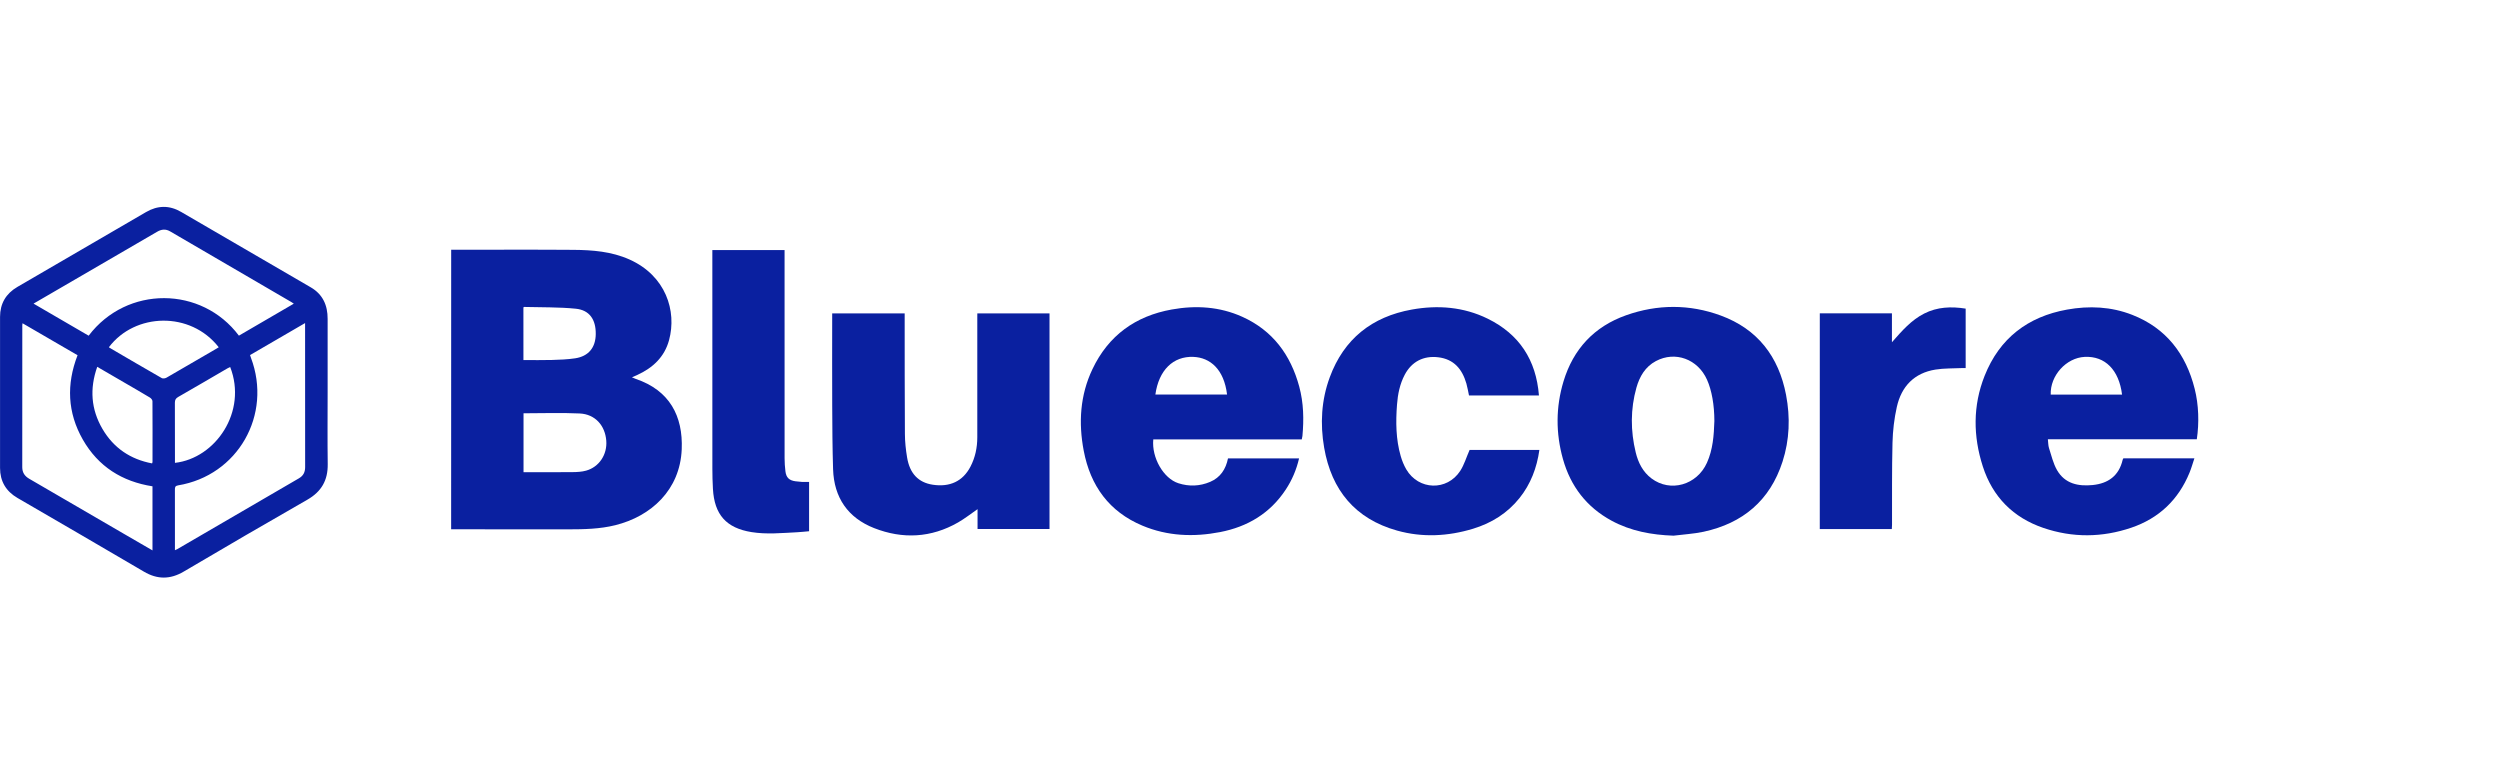
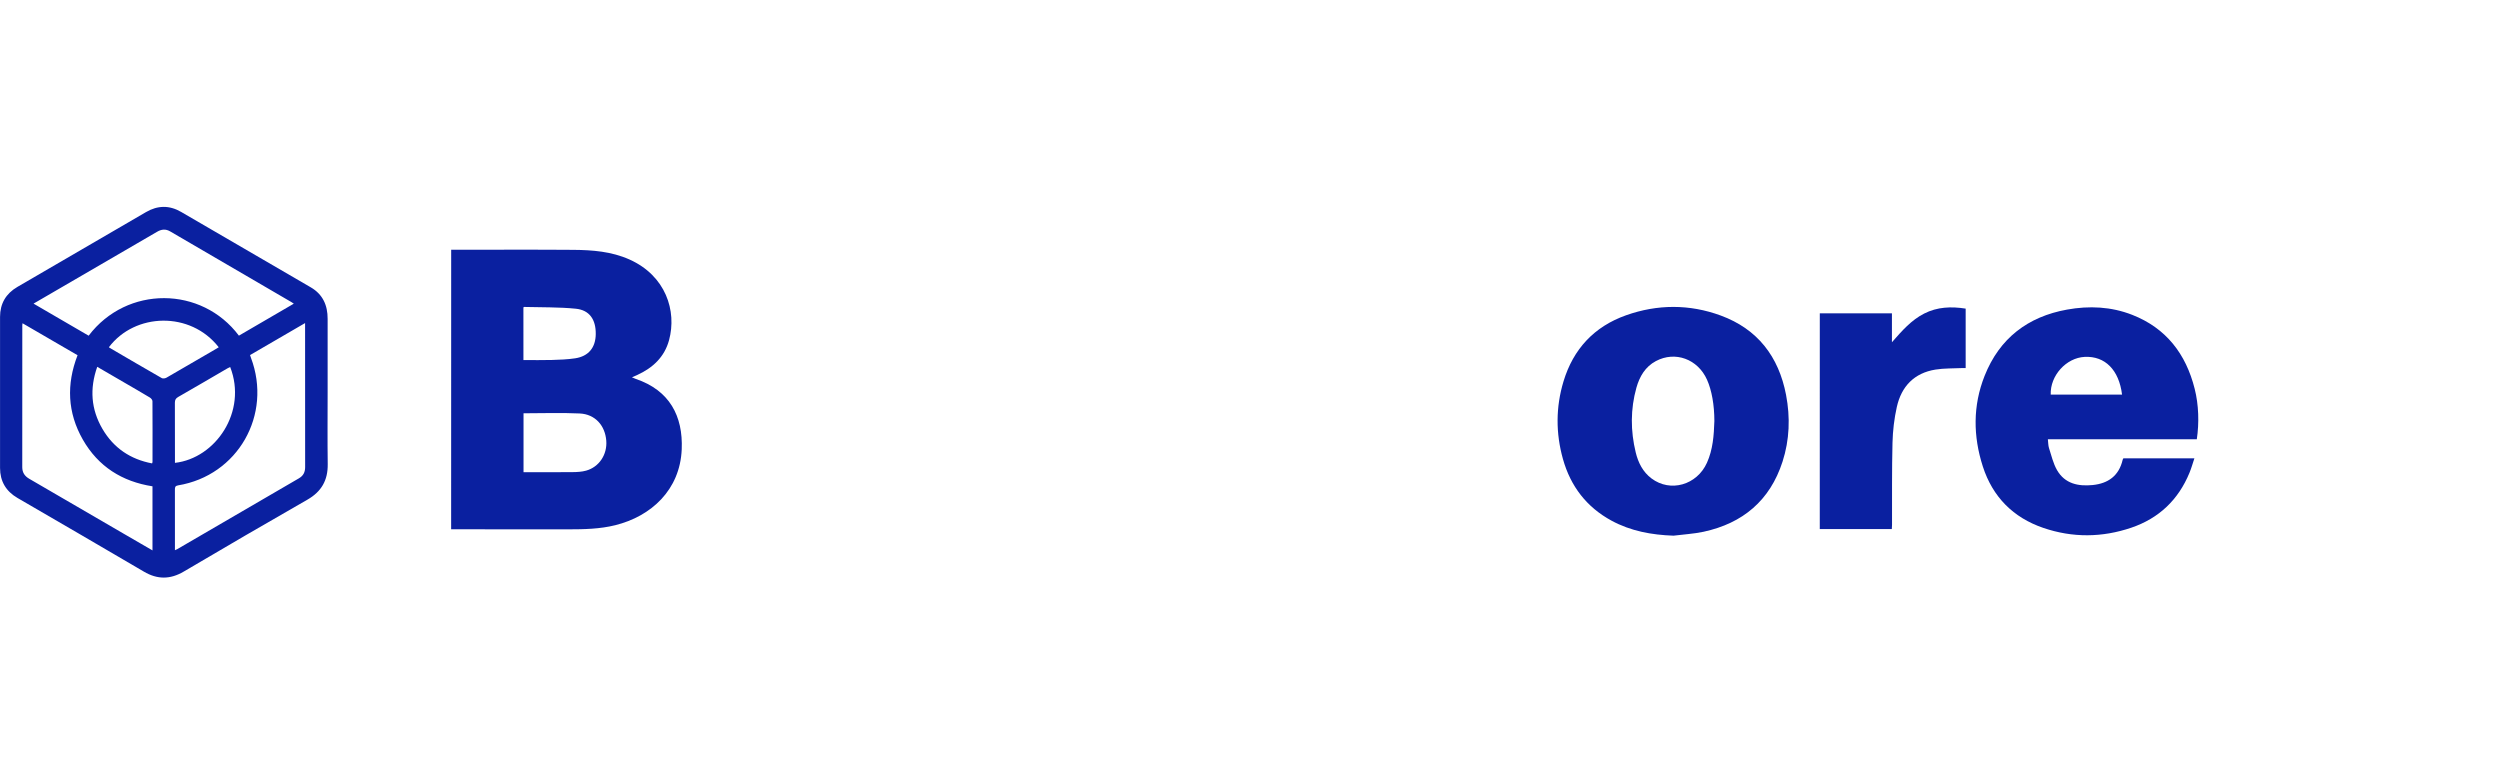
<svg xmlns="http://www.w3.org/2000/svg" width="290" height="90" viewBox="0 0 290 90" fill="none">
  <path d="M52.337 28.972C52.533 28.972 52.703 28.972 52.874 28.972C57.414 28.972 61.95 28.947 66.487 28.983C68.717 29 70.936 29.167 73.025 30.104C77.234 31.992 78.526 36.069 77.613 39.449C77.081 41.419 75.729 42.666 73.938 43.49C73.752 43.575 73.564 43.655 73.305 43.768C73.493 43.847 73.614 43.908 73.742 43.952C77.654 45.273 79.243 48.243 79.08 52.126C78.881 56.843 75.525 59.89 71.372 60.923C69.581 61.368 67.746 61.401 65.917 61.404C61.585 61.415 57.255 61.399 52.923 61.393C52.735 61.393 52.55 61.393 52.332 61.393C52.337 50.573 52.337 39.8 52.337 28.972ZM60.729 47.941C60.729 50.213 60.729 52.48 60.729 54.774C62.648 54.774 64.537 54.785 66.427 54.766C66.948 54.761 67.485 54.733 67.981 54.596C69.502 54.175 70.454 52.725 70.328 51.12C70.189 49.348 69.033 48.051 67.253 47.963C65.099 47.861 62.934 47.941 60.729 47.941ZM60.718 41.765C61.849 41.765 62.932 41.789 64.011 41.757C64.916 41.729 65.827 41.699 66.719 41.564C68.273 41.328 69.091 40.319 69.107 38.753C69.126 37.072 68.387 35.97 66.792 35.811C64.805 35.613 62.795 35.66 60.794 35.605C60.77 35.605 60.748 35.64 60.715 35.665C60.718 37.676 60.718 39.693 60.718 41.765Z" fill="#0A20A0" />
  <path d="M38.005 45.515C38.005 48.293 37.977 51.068 38.016 53.846C38.04 55.717 37.285 57.03 35.657 57.962C30.856 60.706 26.08 63.495 21.314 66.303C19.741 67.229 18.258 67.235 16.685 66.306C11.81 63.435 6.911 60.605 2.02 57.758C0.695 56.986 0.008 55.83 0.005 54.285C-0 48.444 -0.003 42.6 0.005 36.759C0.008 35.22 0.687 34.058 2.017 33.283C6.993 30.393 11.966 27.5 16.936 24.604C18.293 23.812 19.651 23.793 21.009 24.582C26.025 27.497 31.042 30.409 36.053 33.333C37.438 34.14 38.013 35.407 38.005 36.992C37.997 39.833 38.005 42.674 38.005 45.515ZM20.292 63.825C20.447 63.751 20.521 63.723 20.589 63.685C25.284 60.951 29.979 58.217 34.673 55.486C35.18 55.192 35.396 54.78 35.396 54.186C35.385 48.812 35.39 43.438 35.39 38.064C35.39 37.896 35.39 37.729 35.39 37.476C33.206 38.745 31.107 39.965 29.005 41.188C29.052 41.325 29.079 41.416 29.111 41.504C31.606 48.123 27.587 55.162 20.649 56.305C20.322 56.36 20.289 56.514 20.289 56.788C20.297 58.89 20.292 60.992 20.292 63.094C20.292 63.314 20.292 63.536 20.292 63.825ZM2.614 37.498C2.598 37.627 2.587 37.674 2.587 37.723C2.587 43.21 2.587 48.697 2.582 54.186C2.582 54.813 2.857 55.228 3.397 55.541C7.036 57.648 10.668 59.77 14.305 61.885C15.414 62.531 16.527 63.174 17.688 63.847C17.688 61.333 17.688 58.89 17.688 56.412C14.166 55.862 11.396 54.123 9.607 50.991C7.822 47.864 7.691 44.581 8.997 41.207C6.876 39.976 4.774 38.753 2.614 37.498ZM3.89 35.22C6.088 36.498 8.19 37.72 10.283 38.94C14.722 33.093 23.392 33.173 27.713 38.935C29.818 37.709 31.925 36.481 34.082 35.226C33.945 35.135 33.885 35.088 33.817 35.05C29.125 32.313 24.43 29.582 19.741 26.843C19.215 26.535 18.73 26.587 18.217 26.89C14.498 29.057 10.78 31.214 7.061 33.377C6.033 33.973 5.003 34.572 3.89 35.22ZM26.701 42.572C26.565 42.641 26.464 42.682 26.372 42.737C24.474 43.842 22.579 44.955 20.674 46.045C20.384 46.21 20.284 46.394 20.286 46.724C20.3 48.889 20.294 51.051 20.294 53.217C20.294 53.373 20.294 53.53 20.294 53.692C25.008 53.159 28.719 47.752 26.701 42.572ZM11.279 42.551C10.382 45.095 10.559 47.488 11.886 49.757C13.184 51.975 15.134 53.282 17.642 53.755C17.672 53.664 17.691 53.634 17.691 53.604C17.694 51.247 17.702 48.892 17.685 46.535C17.685 46.392 17.525 46.199 17.388 46.117C16.407 45.523 15.412 44.955 14.422 44.378C13.394 43.779 12.366 43.182 11.279 42.551ZM12.633 40.276C12.666 40.303 12.699 40.339 12.74 40.361C14.749 41.534 16.753 42.71 18.773 43.864C18.904 43.938 19.169 43.894 19.316 43.809C21.099 42.787 22.871 41.748 24.646 40.715C24.888 40.575 25.128 40.429 25.374 40.284C22.097 36.072 15.654 36.27 12.633 40.276Z" fill="#0A20A0" />
-   <path d="M151.003 50.974C145.232 50.974 139.503 50.974 133.781 50.974C133.576 53.085 134.959 55.497 136.693 56.055C137.933 56.456 139.179 56.406 140.381 55.895C141.559 55.393 142.194 54.434 142.448 53.173C145.188 53.173 147.917 53.173 150.692 53.173C150.384 54.502 149.869 55.697 149.144 56.797C147.323 59.558 144.708 61.108 141.529 61.723C138.467 62.314 135.436 62.196 132.527 60.978C128.666 59.365 126.483 56.352 125.711 52.282C125.095 49.043 125.286 45.856 126.717 42.836C128.576 38.91 131.72 36.657 135.924 35.901C138.718 35.399 141.48 35.563 144.106 36.748C147.631 38.339 149.716 41.157 150.714 44.853C151.221 46.735 151.259 48.653 151.082 50.579C151.066 50.691 151.036 50.799 151.003 50.974ZM134.024 45.765C136.81 45.765 139.572 45.765 142.339 45.765C141.987 42.842 140.384 41.476 138.432 41.399C136.087 41.303 134.416 42.941 134.024 45.765Z" fill="#0A20A0" />
  <path d="M254.83 50.955C249.089 50.955 243.363 50.955 237.553 50.955C237.6 51.332 237.586 51.672 237.684 51.977C237.962 52.84 238.17 53.755 238.611 54.527C239.527 56.118 241.081 56.434 242.758 56.264C244.544 56.082 245.795 55.197 246.226 53.348C246.24 53.288 246.278 53.233 246.308 53.17C249.029 53.17 251.747 53.17 254.549 53.17C254.353 53.755 254.2 54.307 253.982 54.835C252.693 57.981 250.43 60.124 247.243 61.209C243.857 62.363 240.424 62.396 237.027 61.237C233.529 60.041 231.149 57.648 230.007 54.109C228.878 50.604 228.843 47.059 230.211 43.606C231.943 39.237 235.231 36.731 239.781 35.912C242.344 35.451 244.895 35.563 247.346 36.525C251.275 38.069 253.568 41.056 254.582 45.1C255.054 46.96 255.111 49.076 254.83 50.955ZM246.158 45.771C245.803 42.913 244.187 41.281 241.823 41.399C239.672 41.506 237.807 43.575 237.883 45.771C240.631 45.771 243.377 45.771 246.158 45.771Z" fill="#0A20A0" />
-   <path d="M113.369 36.355C116.185 36.355 118.947 36.355 121.744 36.355C121.744 44.688 121.744 53.008 121.744 61.363C118.982 61.363 116.223 61.363 113.396 61.363C113.396 60.599 113.396 59.841 113.396 59.063C112.611 59.605 111.91 60.16 111.144 60.599C108.009 62.399 104.707 62.558 101.4 61.261C98.369 60.074 96.741 57.731 96.637 54.423C96.561 51.955 96.547 49.485 96.537 47.015C96.52 43.647 96.534 40.276 96.534 36.907C96.534 36.734 96.534 36.558 96.534 36.358C99.35 36.358 102.128 36.358 104.942 36.358C104.942 36.577 104.942 36.767 104.942 36.956C104.947 41.419 104.939 45.878 104.969 50.34C104.974 51.249 105.073 52.167 105.223 53.065C105.531 54.937 106.539 55.975 108.2 56.228C110.19 56.53 111.689 55.818 112.565 54.148C113.126 53.076 113.366 51.925 113.366 50.719C113.366 46.147 113.366 41.572 113.366 37.001C113.369 36.803 113.369 36.61 113.369 36.355Z" fill="#0A20A0" />
  <path d="M194.126 62.138C191.598 62.05 189.172 61.61 186.936 60.396C184.052 58.83 182.192 56.417 181.304 53.258C180.461 50.255 180.464 47.23 181.366 44.243C182.503 40.479 184.935 37.882 188.616 36.575C192.266 35.281 195.977 35.267 199.608 36.602C203.872 38.168 206.329 41.353 207.182 45.804C207.681 48.414 207.591 51.021 206.773 53.554C205.317 58.063 202.163 60.698 197.621 61.682C196.476 61.929 195.29 61.989 194.126 62.138ZM198.867 48.842C198.864 46.966 198.564 45.282 198.016 44.051C196.947 41.652 194.325 40.688 192.081 41.886C190.846 42.545 190.189 43.677 189.823 44.974C189.126 47.463 189.136 49.98 189.744 52.483C190.033 53.67 190.57 54.747 191.577 55.502C193.763 57.145 196.841 56.269 198.005 53.684C198.7 52.142 198.812 50.499 198.867 48.842Z" fill="#0A20A0" />
-   <path d="M170.475 52.189C173.092 52.189 175.81 52.189 178.569 52.189C178.275 54.272 177.563 56.148 176.263 57.775C174.848 59.541 173.013 60.682 170.875 61.333C167.964 62.218 165.003 62.369 162.069 61.55C157.217 60.193 154.455 56.871 153.601 51.928C153.124 49.169 153.274 46.419 154.25 43.77C155.897 39.295 159.169 36.737 163.765 35.91C166.789 35.366 169.779 35.594 172.579 36.97C176.233 38.767 178.193 41.751 178.517 45.875C175.799 45.875 173.114 45.875 170.404 45.875C170.306 45.422 170.232 44.946 170.101 44.49C169.616 42.82 168.656 41.658 166.824 41.443C165.123 41.243 163.752 41.949 162.947 43.474C162.377 44.556 162.143 45.732 162.053 46.938C161.9 48.947 161.919 50.95 162.481 52.903C162.634 53.436 162.849 53.967 163.127 54.445C164.55 56.876 167.86 56.981 169.392 54.615C169.848 53.903 170.096 53.052 170.475 52.189Z" fill="#0A20A0" />
-   <path d="M93.854 55.906C93.854 57.805 93.854 59.679 93.854 61.624C93.388 61.665 92.921 61.717 92.452 61.742C90.691 61.827 88.927 62.009 87.169 61.723C84.246 61.248 82.867 59.701 82.7 56.706C82.657 55.937 82.635 55.167 82.635 54.398C82.629 46.15 82.632 37.904 82.632 29.656C82.632 29.45 82.632 29.244 82.632 29.005C85.438 29.005 88.197 29.005 91.01 29.005C91.01 29.228 91.01 29.431 91.01 29.634C91.01 37.481 91.007 45.325 91.013 53.172C91.013 53.667 91.048 54.167 91.108 54.659C91.196 55.401 91.539 55.728 92.278 55.829C92.529 55.862 92.785 55.89 93.039 55.904C93.289 55.915 93.543 55.906 93.854 55.906Z" fill="#0A20A0" />
  <path d="M211.097 36.346C213.905 36.346 216.656 36.346 219.464 36.346C219.464 37.432 219.464 38.498 219.464 39.701C220.634 38.366 221.713 37.13 223.202 36.374C224.731 35.596 226.34 35.536 228.017 35.8C228.017 38.094 228.017 40.369 228.017 42.696C227.875 42.696 227.739 42.691 227.602 42.696C226.572 42.748 225.525 42.707 224.511 42.872C222.054 43.268 220.566 44.815 220.031 47.208C219.729 48.557 219.565 49.961 219.53 51.345C219.451 54.522 219.486 57.7 219.475 60.877C219.475 61.033 219.461 61.19 219.451 61.371C216.653 61.371 213.889 61.371 211.094 61.371C211.097 53.03 211.097 44.707 211.097 36.346Z" fill="#0A20A0" />
</svg>